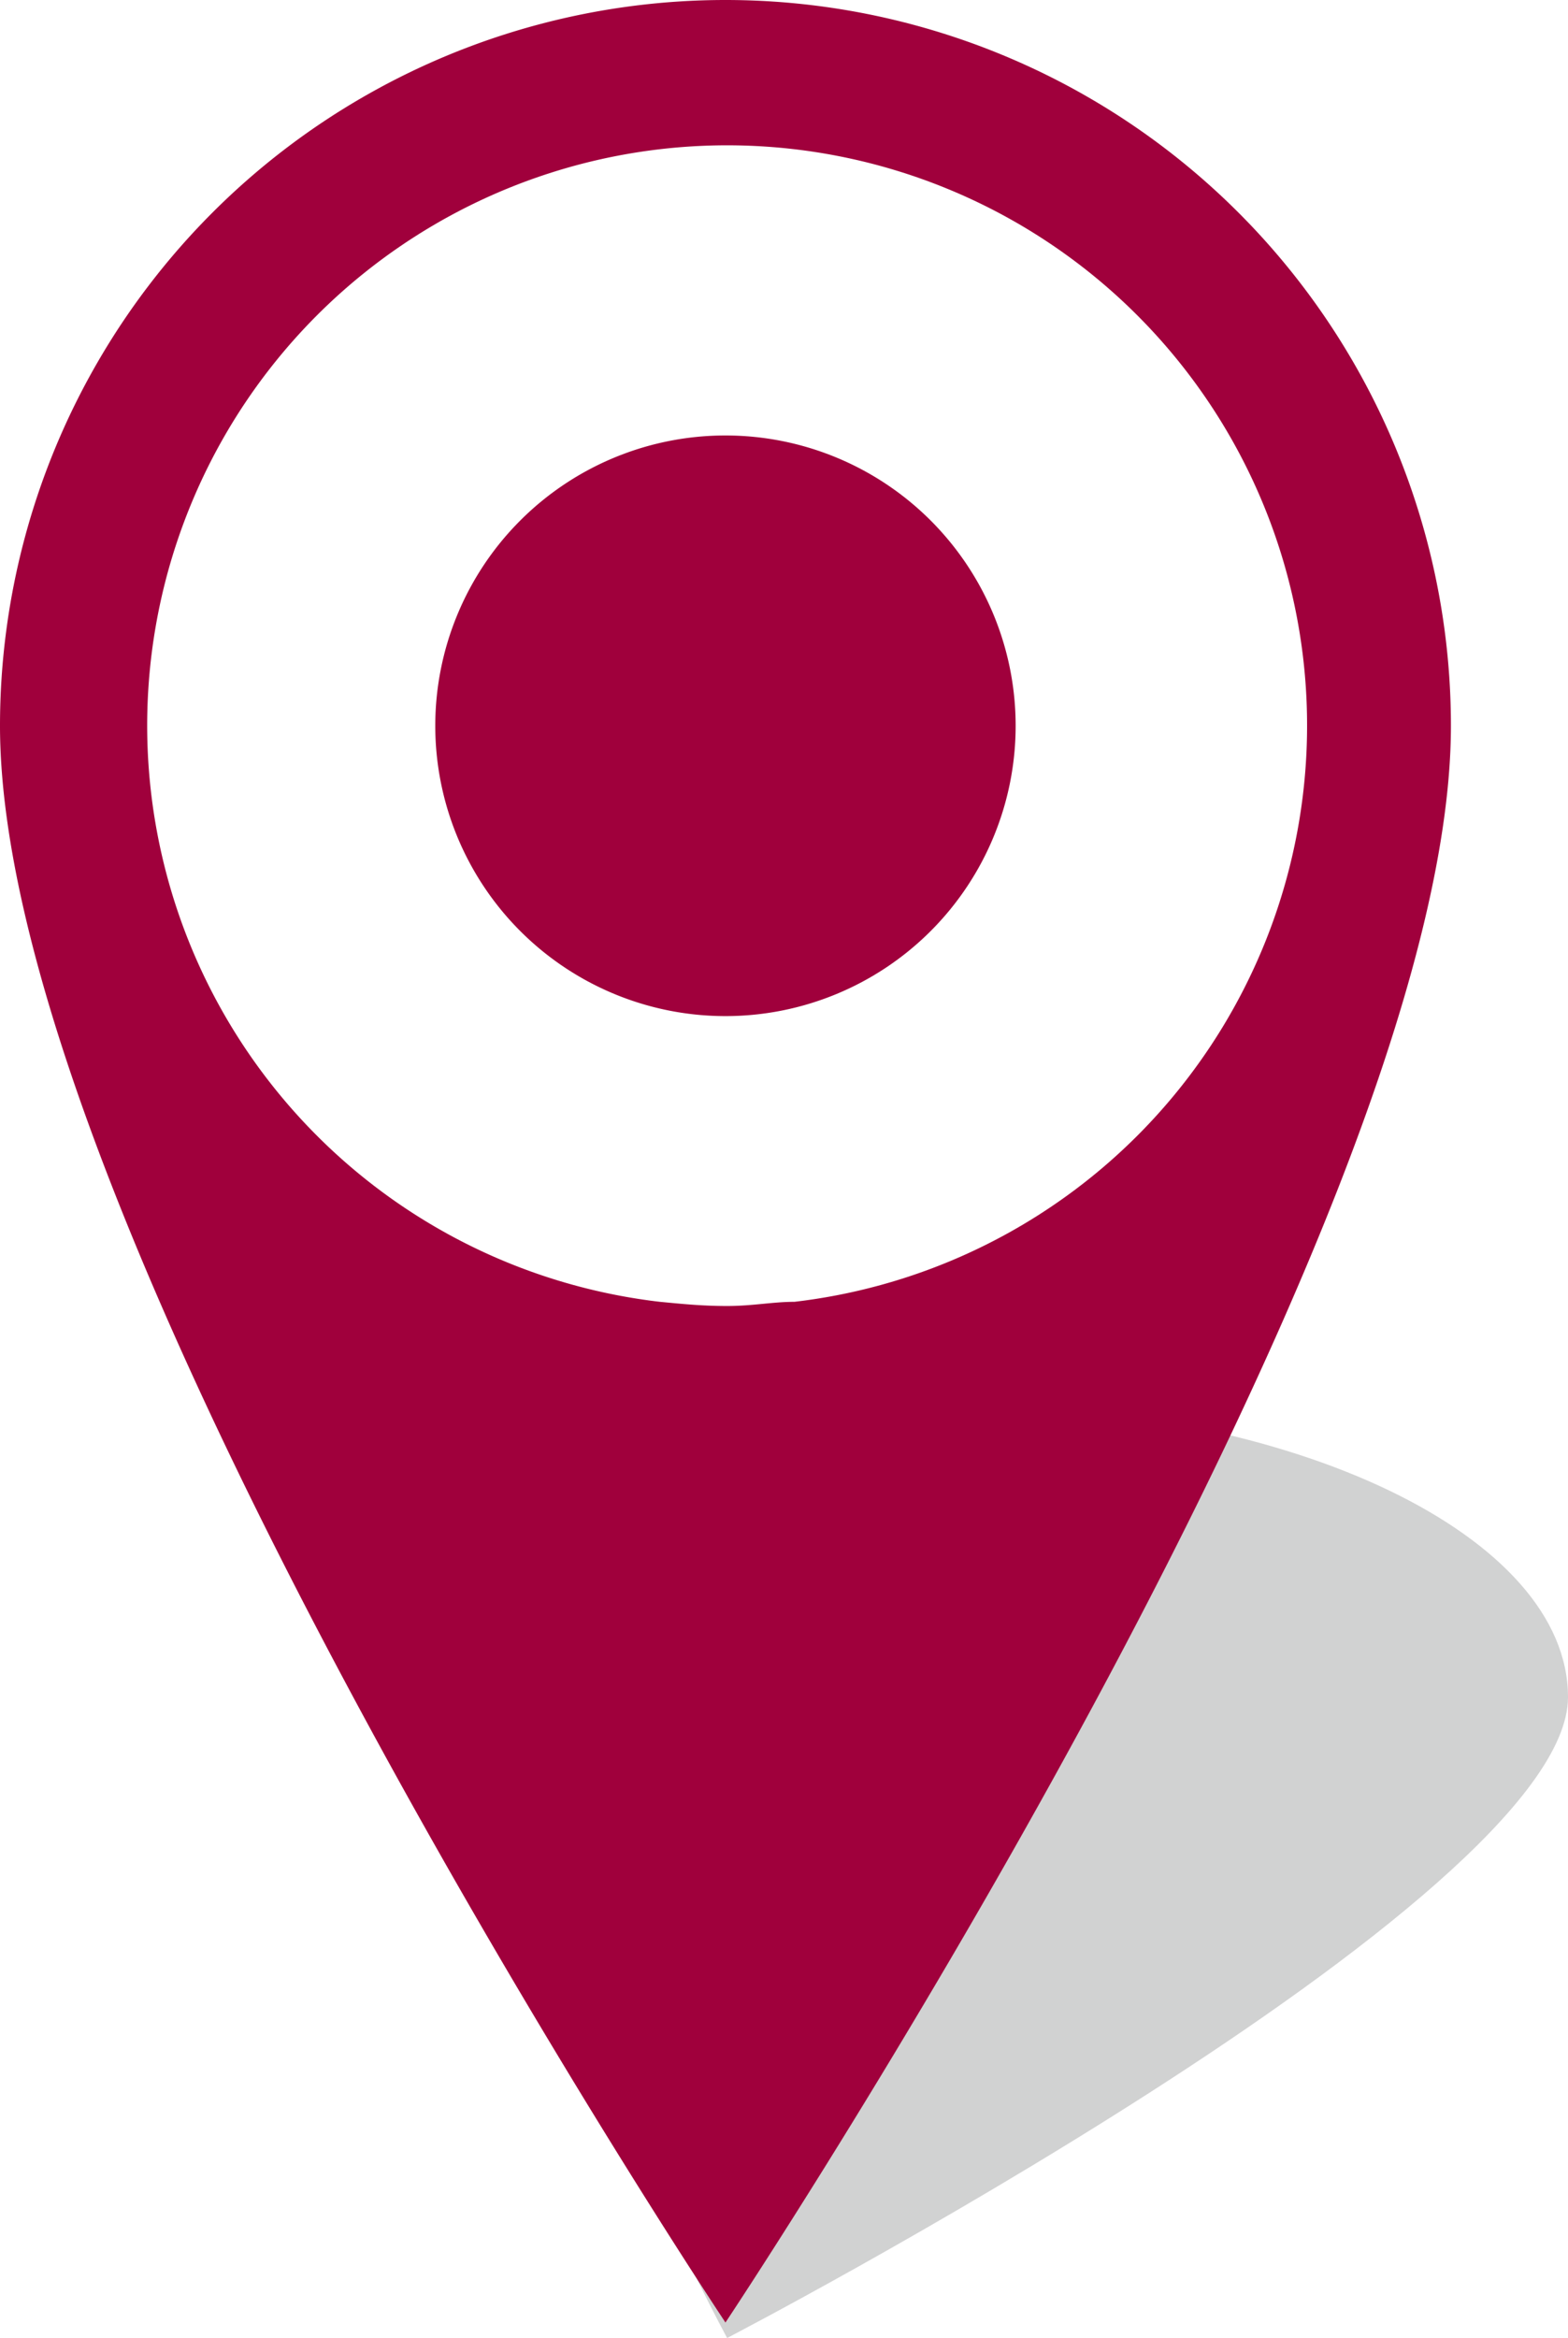
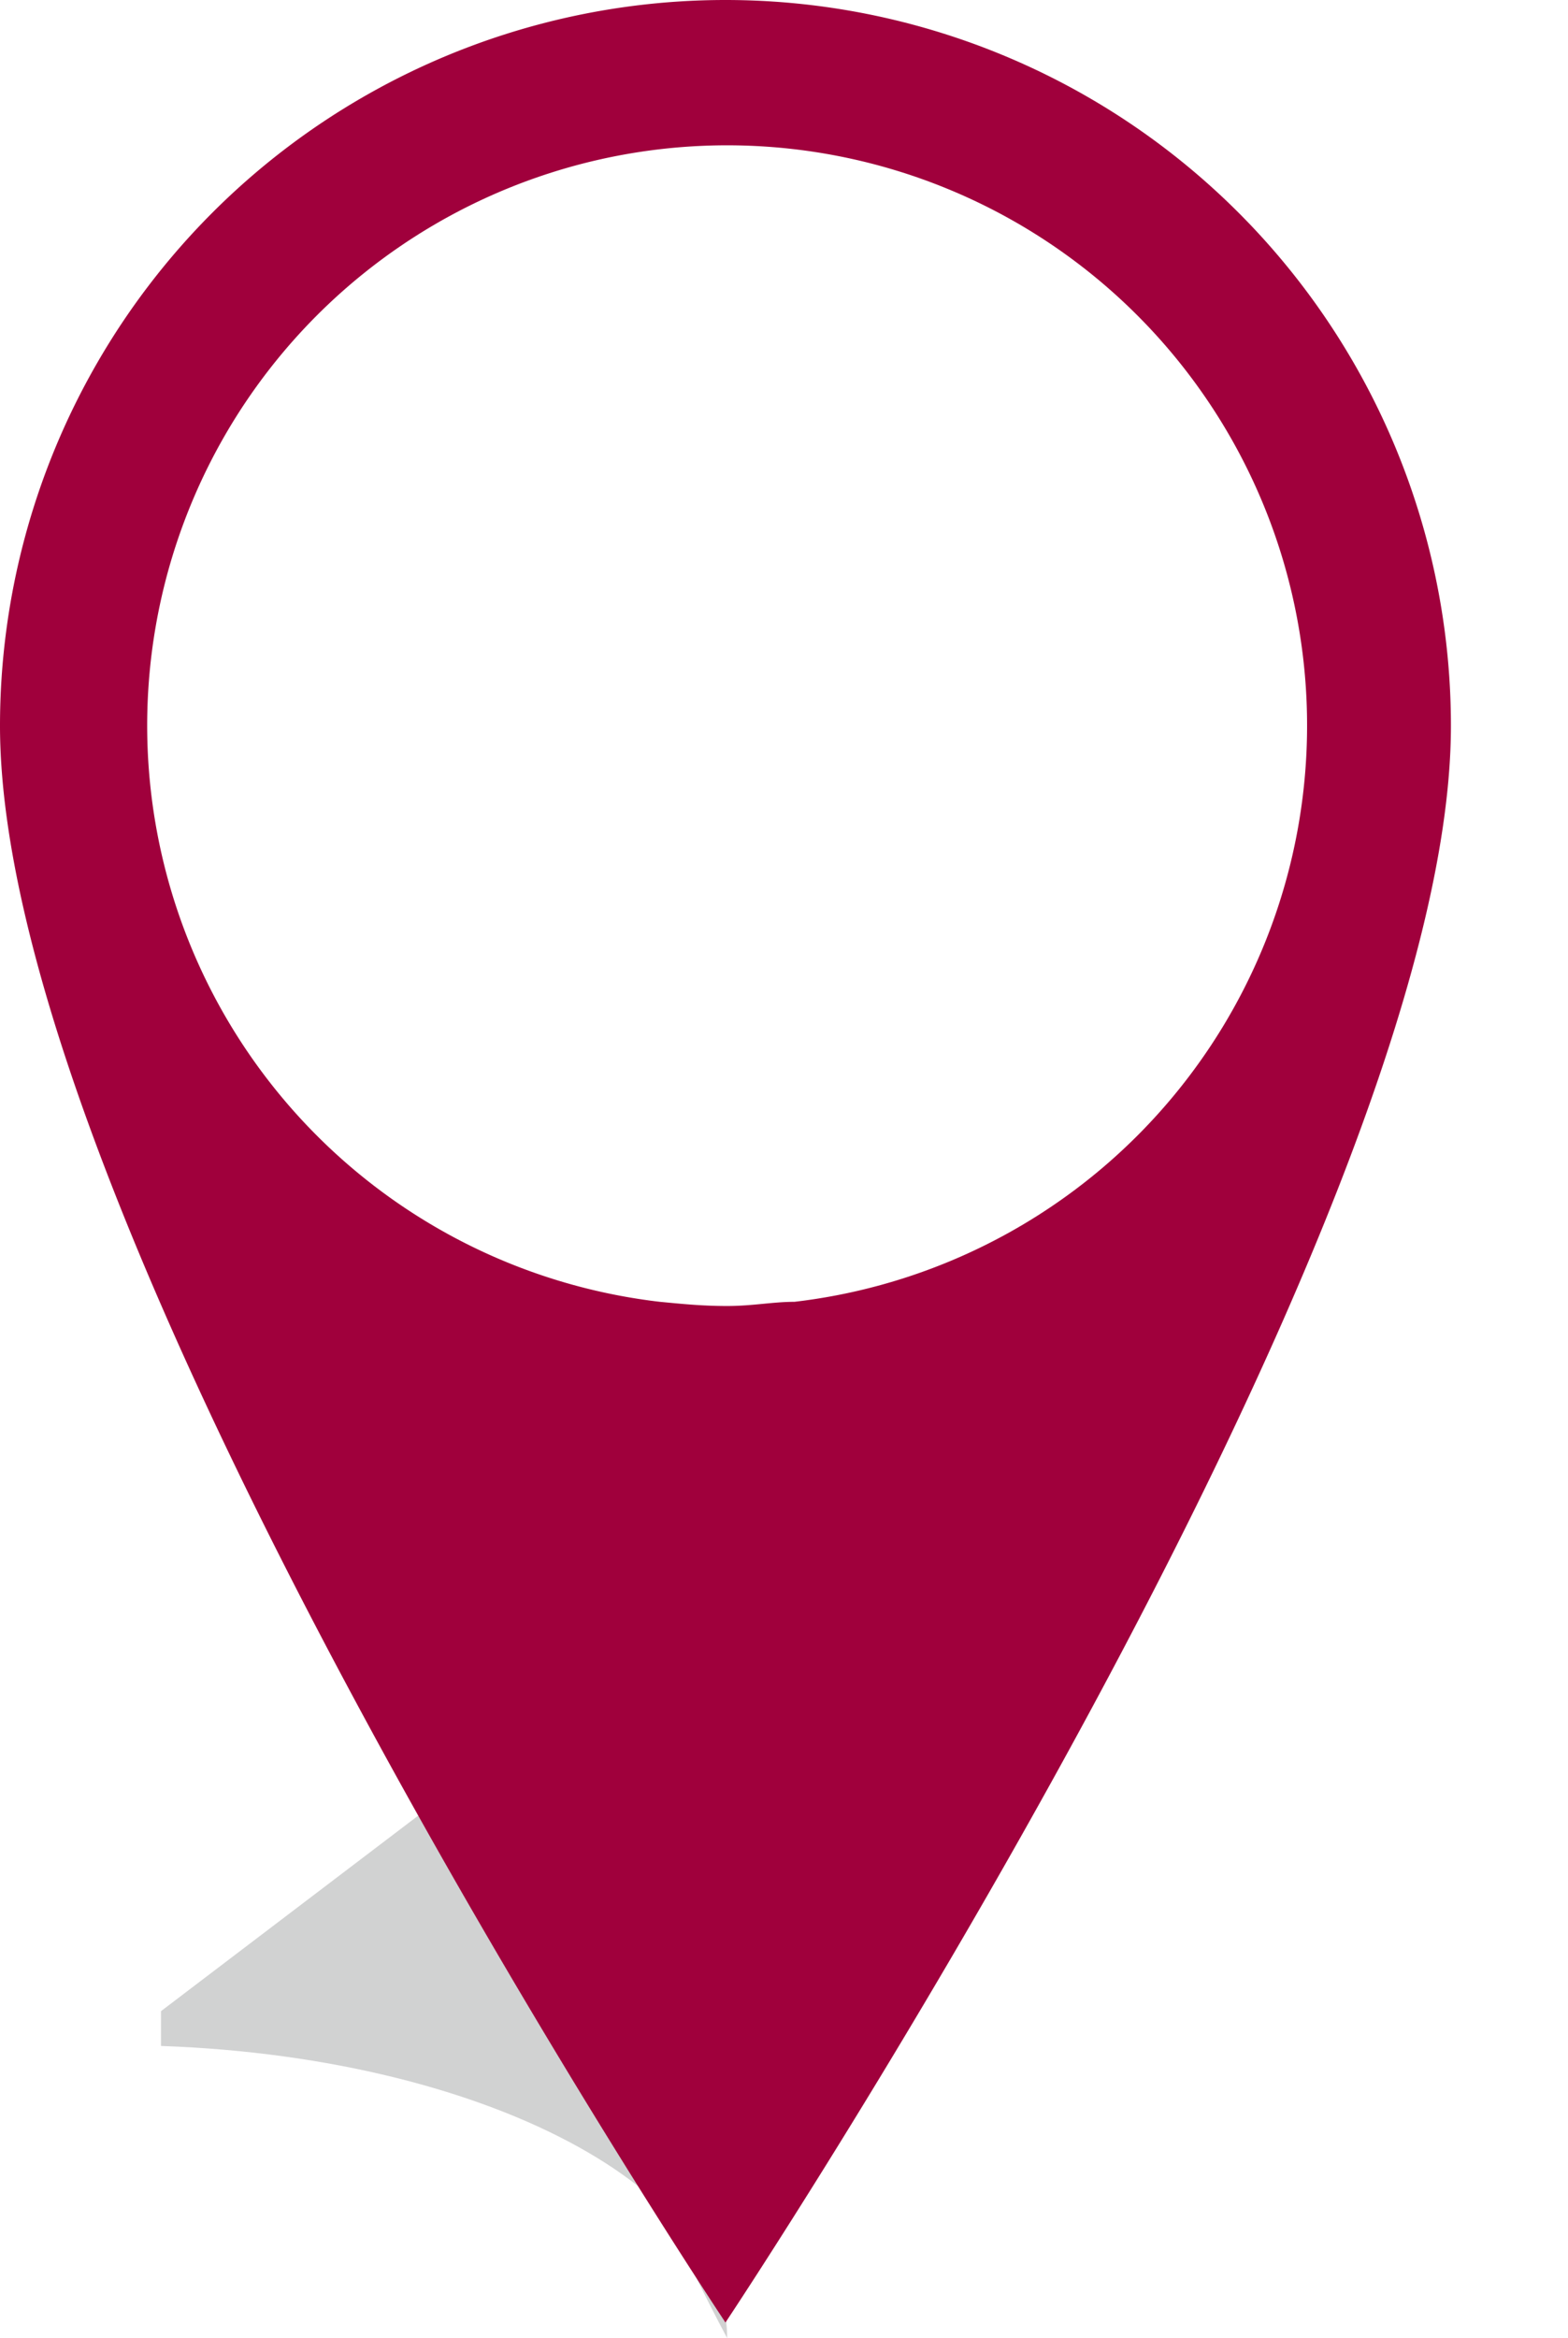
<svg xmlns="http://www.w3.org/2000/svg" width="37.5" height="55.89">
  <defs>
    <clipPath id="clip-path">
      <path fill="none" d="M3.85 26.61H46.5v30.28H3.85z" />
    </clipPath>
    <style>.cls-5{fill:#a0003c}</style>
  </defs>
  <g id="Layer_2" data-name="Layer 2">
    <g id="Layer_1-2" data-name="Layer 1">
      <g clip-path="url(#clip-path)" opacity=".2">
-         <path d="M22.89 33.61c-8.07 0-10 5.29-10 9.13 0 4.88 4.5 13.15 4.5 13.15S37.5 45.44 37.5 40.57c0-3.84-6.54-7-14.61-7" fill="#1b1c20" />
+         <path d="M22.89 33.61c-8.07 0-10 5.29-10 9.13 0 4.88 4.5 13.15 4.5 13.15c0-3.84-6.54-7-14.61-7" fill="#1b1c20" />
      </g>
      <path class="cls-5" d="M19 31.12c-.52 0-1 .1-1.61.1s-1.08-.05-1.61-.1a13.87 13.87 0 113.22 0M17.35 0A17.35 17.35 0 000 17.35C0 29.5 17.35 55.52 17.35 55.52S34.7 29.5 34.7 17.35A17.35 17.35 0 0017.35 0" />
-       <path class="cls-5" d="M24.29 17.35a6.94 6.94 0 11-6.94-6.94 6.94 6.94 0 016.94 6.94" />
    </g>
  </g>
</svg>